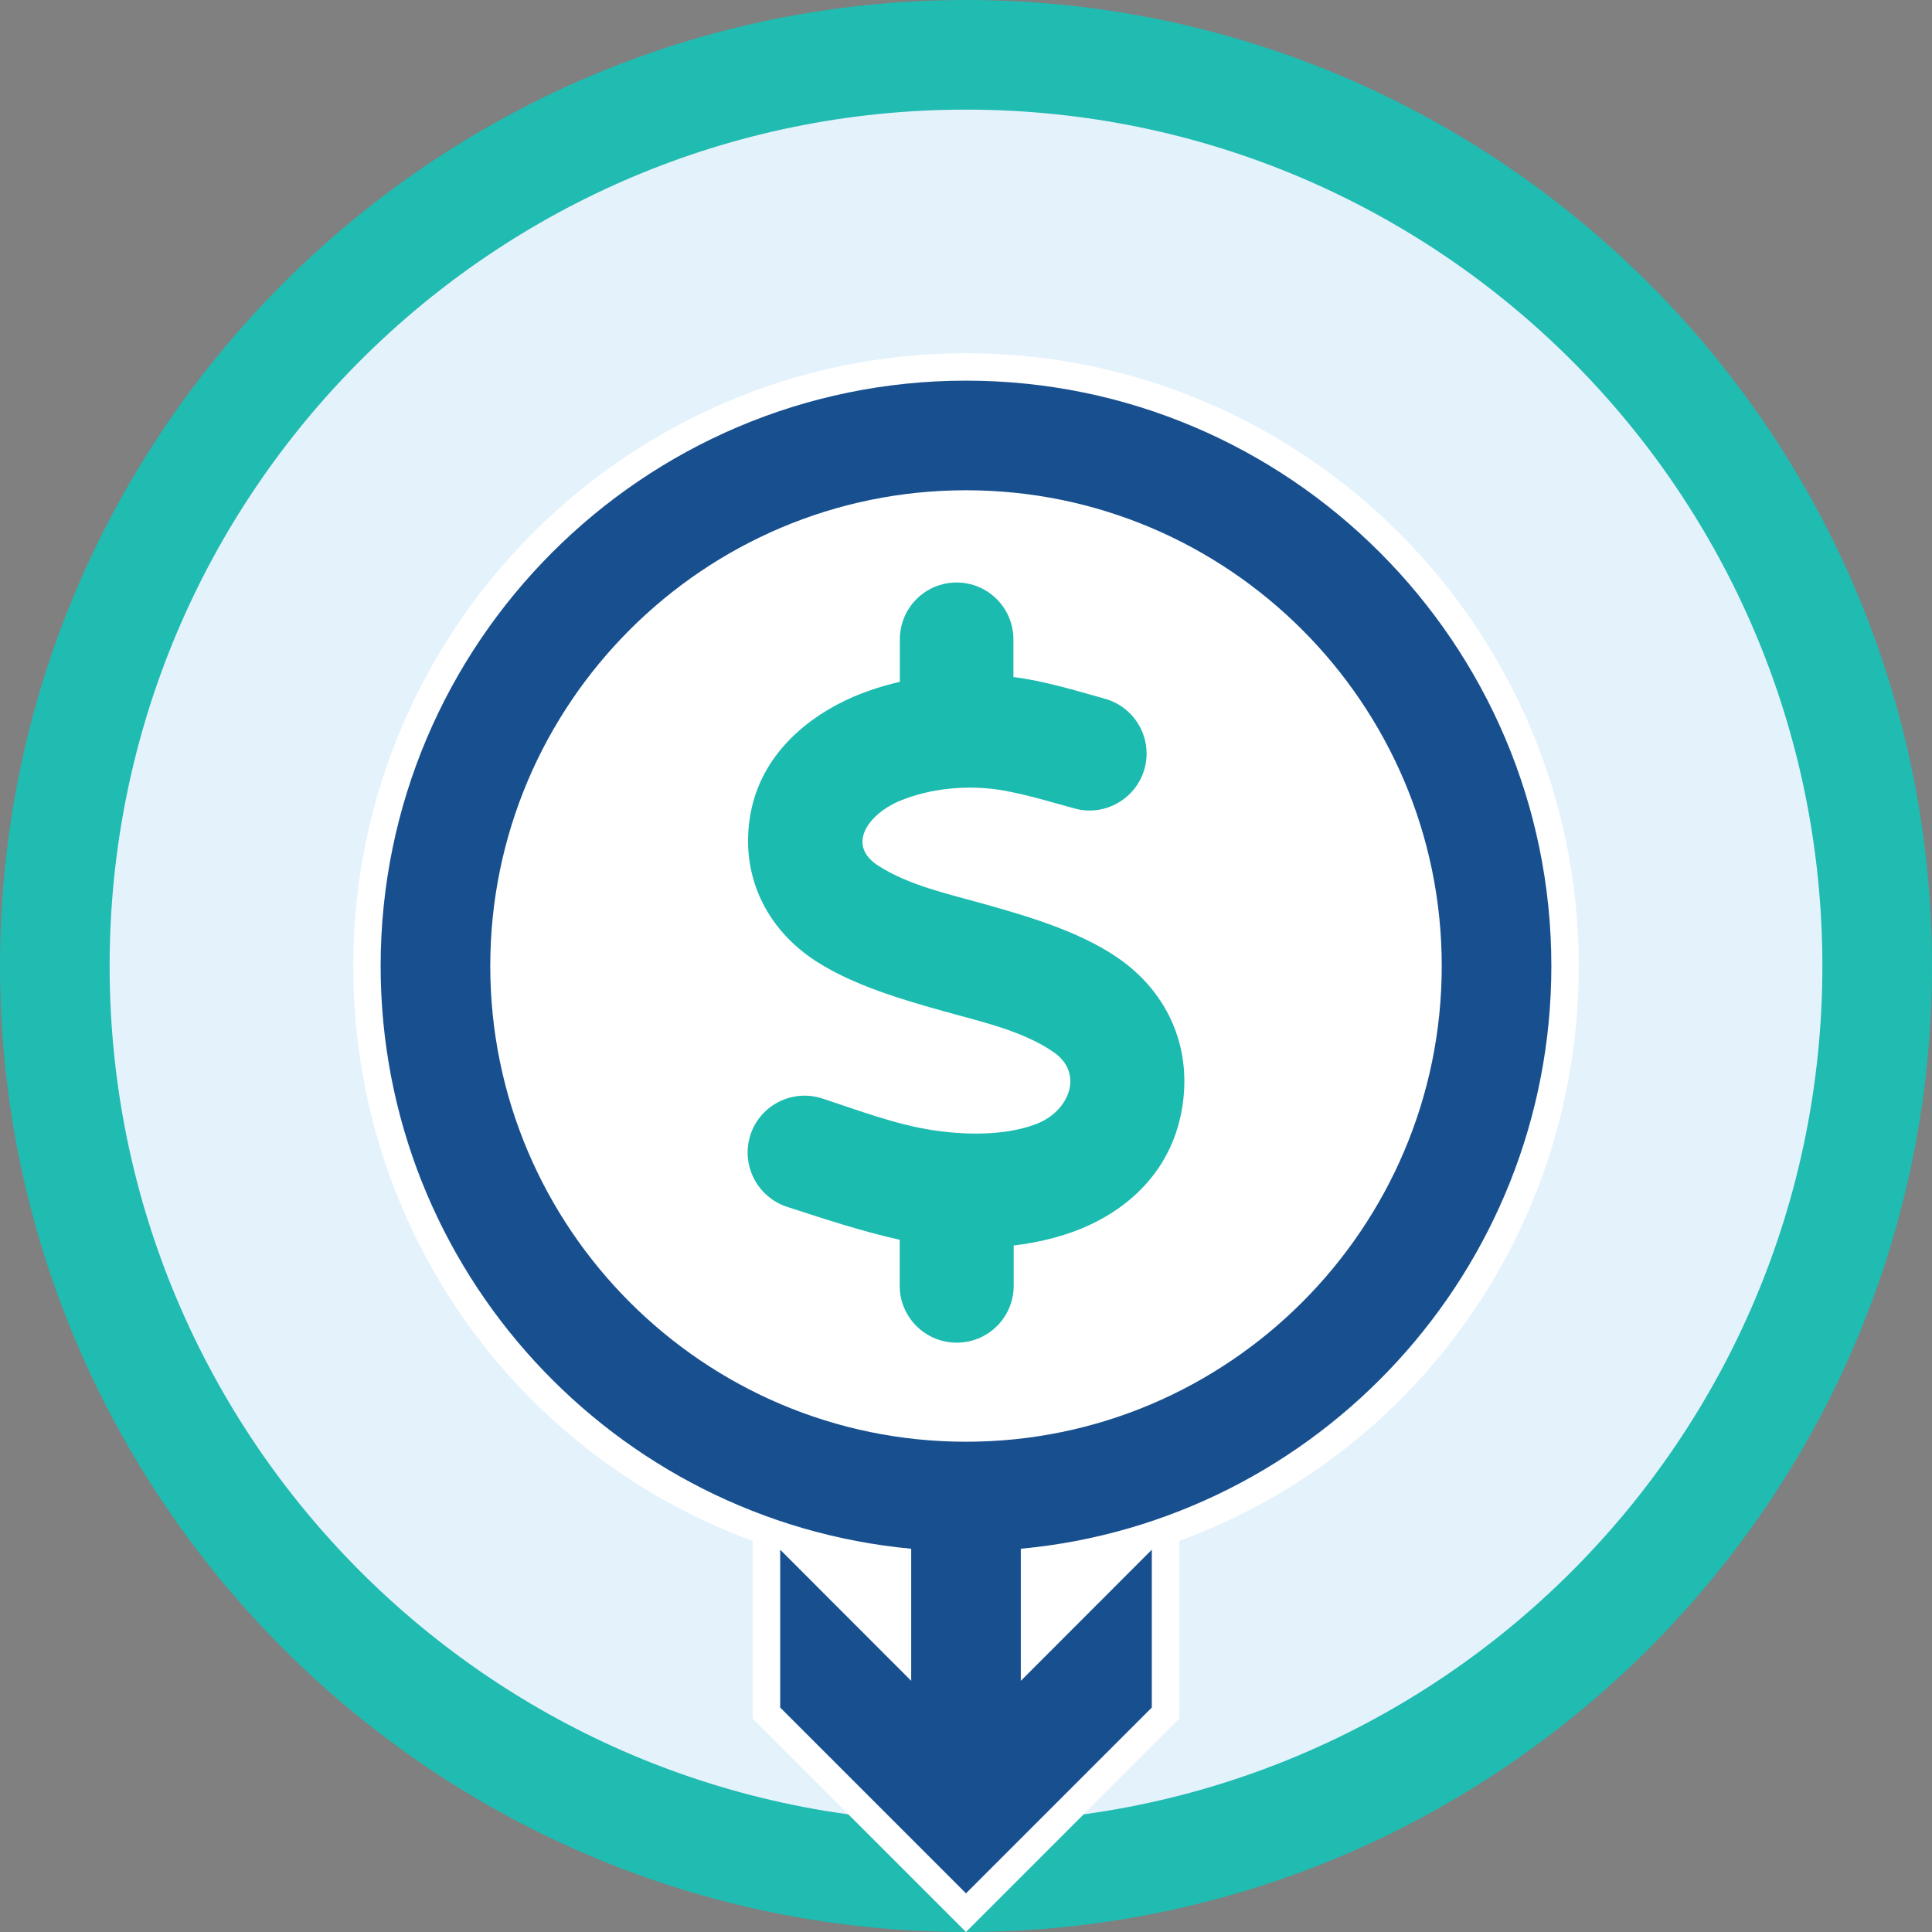
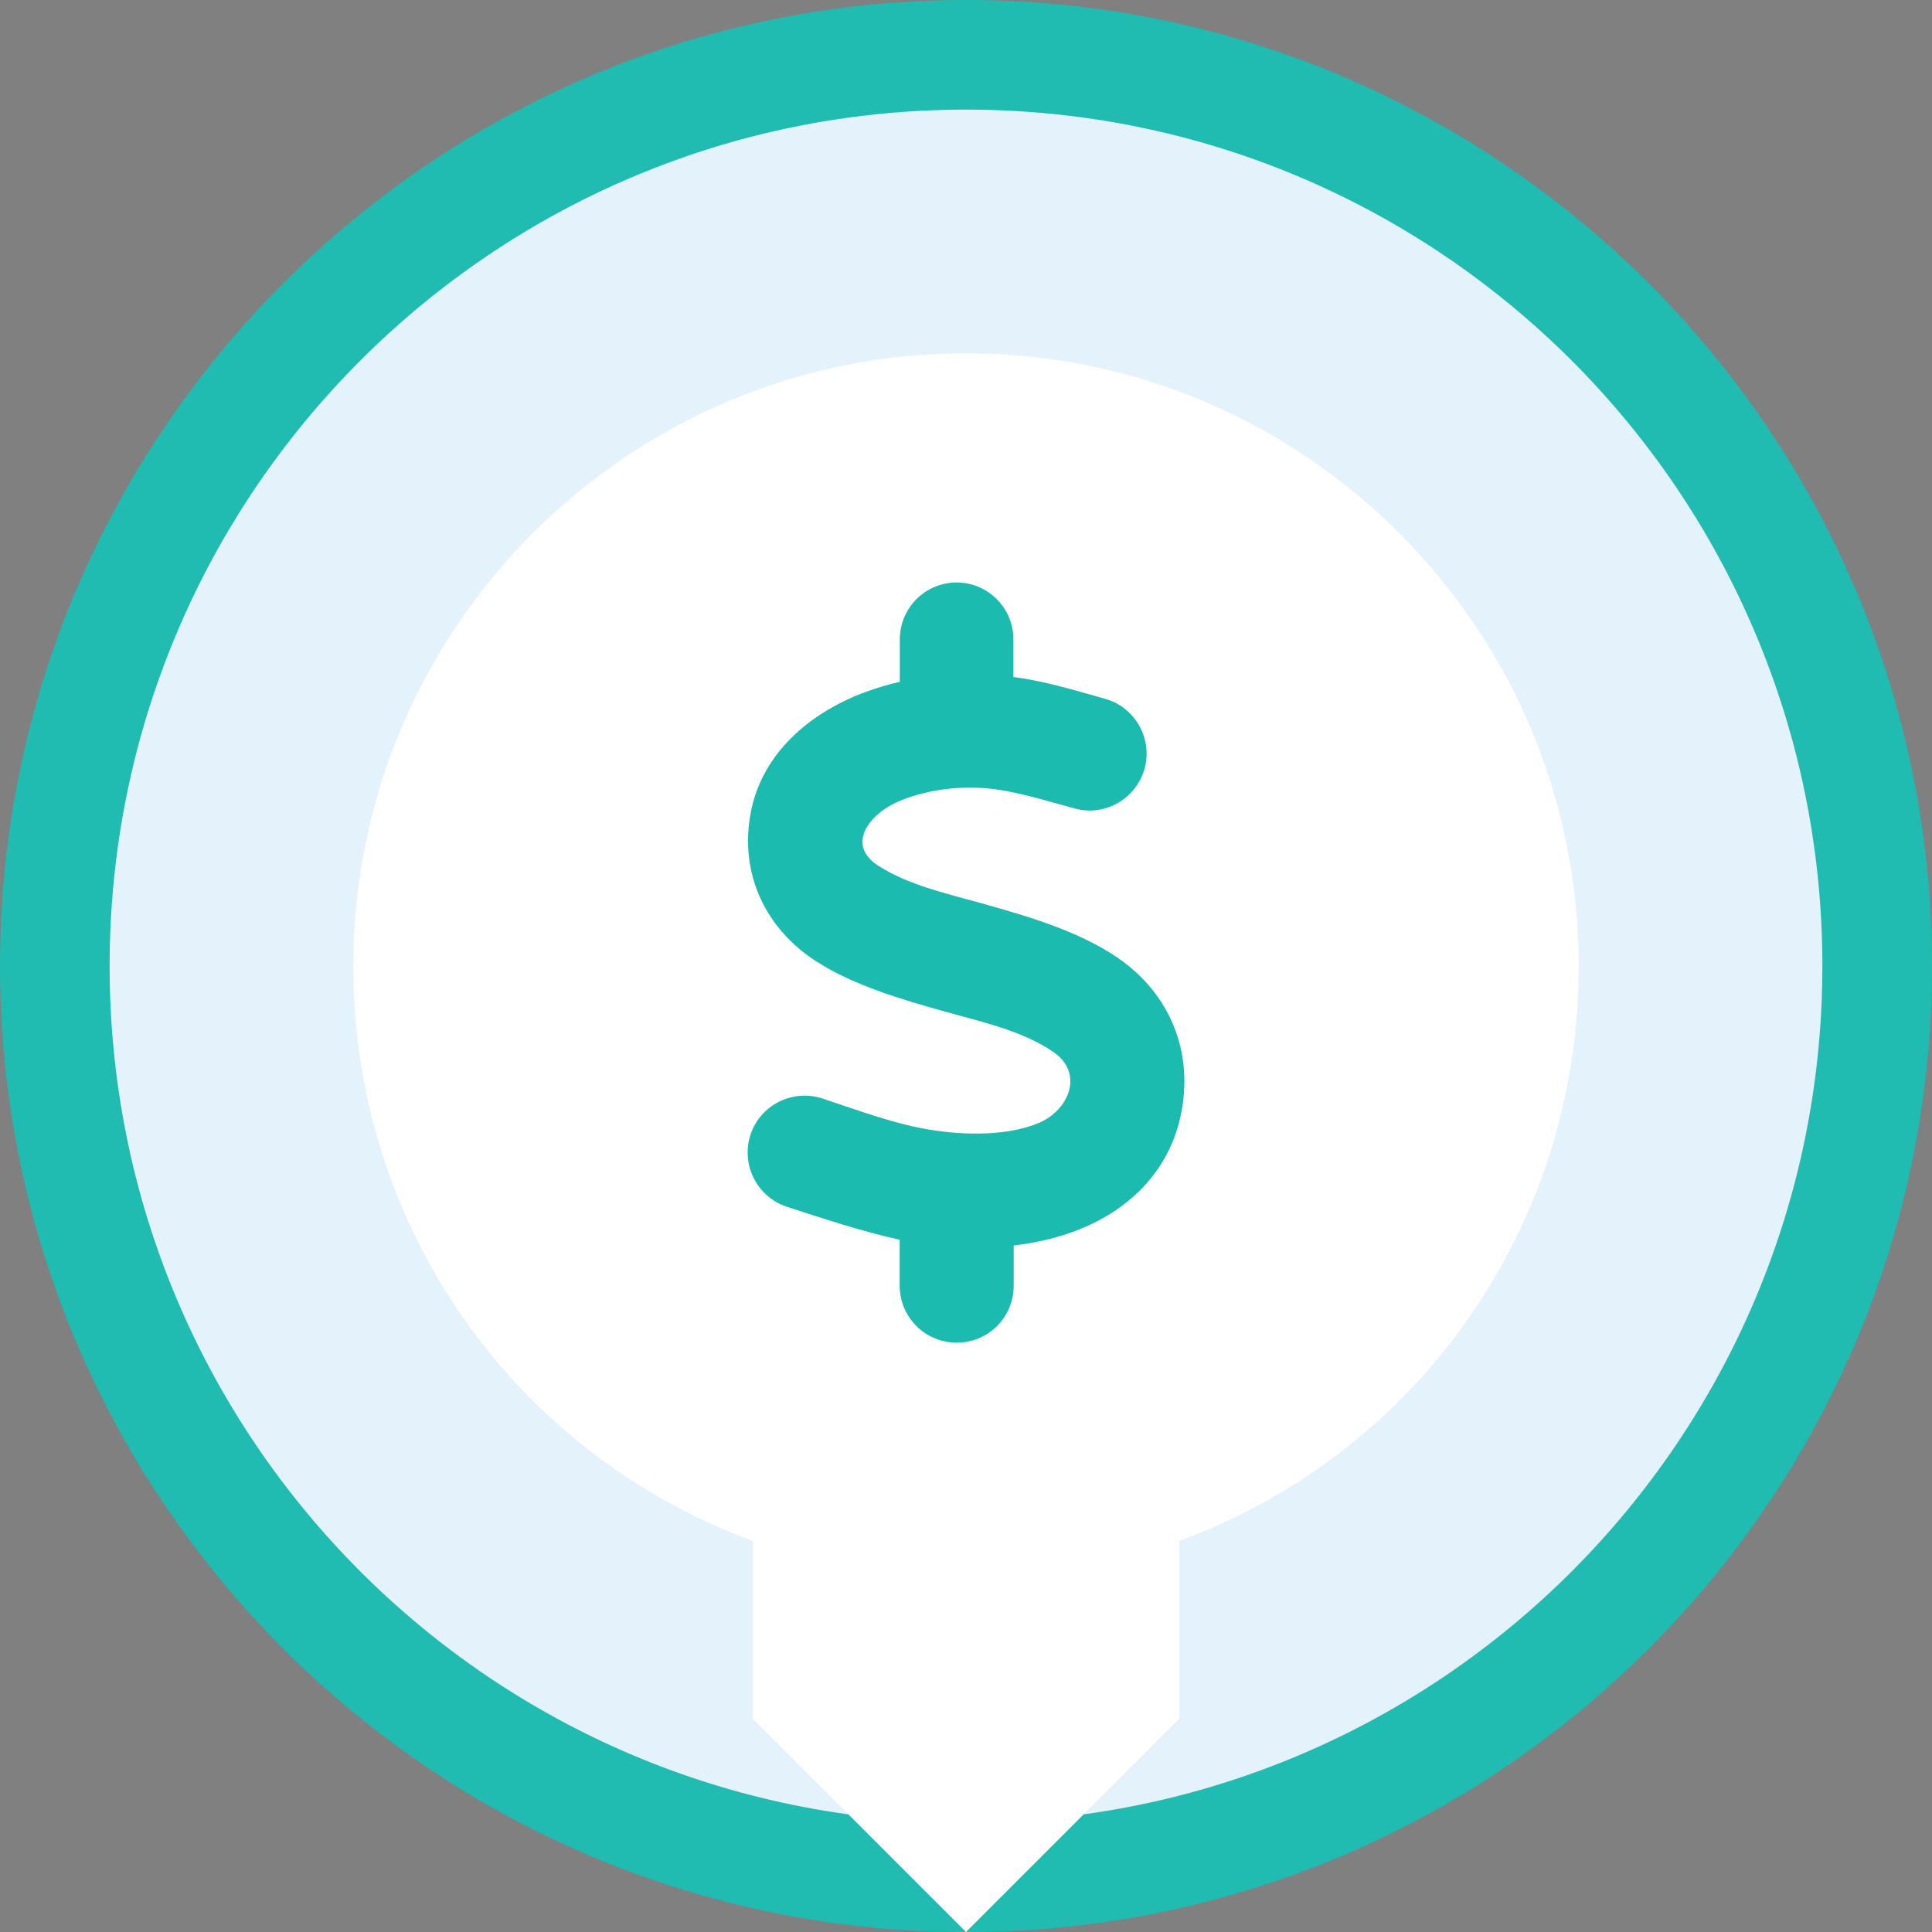
<svg xmlns="http://www.w3.org/2000/svg" id="Layer_2" data-name="Layer 2" viewBox="0 0 141 141">
  <rect x="0" y="0" width="141" height="141" fill="#808080" stroke="none" />
  <defs>
    <style>
      .cls-1 {
        fill: #fff;
      }

      .cls-2 {
        fill: #18508f;
      }

      .cls-3 {
        fill: #20bbb1;
      }

      .cls-4 {
        fill: #1cbbb0;
      }

      .cls-5 {
        fill: #e4f2fc;
      }
    </style>
  </defs>
  <g id="Layer_1-2" data-name="Layer 1">
    <g>
      <g>
        <path class="cls-5" d="M70.5,137c-36.67,0-66.5-29.83-66.5-66.5S33.83,4,70.5,4s66.5,29.83,66.5,66.5-29.83,66.5-66.5,66.5Z" />
        <path class="cls-3" d="M70.5,8c34.52,0,62.5,27.98,62.5,62.5s-27.98,62.5-62.5,62.5S8,105.02,8,70.5,35.98,8,70.5,8M70.5,0C31.63,0,0,31.63,0,70.5s31.63,70.5,70.5,70.5,70.5-31.63,70.5-70.5S109.37,0,70.5,0h0Z" />
      </g>
      <path class="cls-1" d="M54.94,125.44v-12.98c-17.22-6.31-29.16-22.74-29.16-41.96,0-24.66,20.06-44.72,44.72-44.72s44.72,20.06,44.72,44.72c0,19.22-11.94,35.65-29.16,41.96v12.98l-15.56,15.56-15.56-15.56Z" />
-       <path class="cls-2" d="M113.22,70.5c0-23.56-19.17-42.72-42.72-42.72s-42.72,19.17-42.72,42.72c0,22.21,17.03,40.5,38.72,42.53v9.64l-9.56-9.57v11.52l13.56,13.56,13.56-13.56v-11.52l-9.56,9.57v-9.64c21.69-2.02,38.72-20.32,38.72-42.53ZM35.78,70.5c0-19.15,15.58-34.72,34.72-34.72s34.72,15.58,34.72,34.72-15.58,34.72-34.72,34.72-34.72-15.58-34.72-34.72Z" />
      <path class="cls-4" d="M69.8,42.51c2.31,0,4.16,1.86,4.16,4.16v2.74c2.24.28,4.47.97,6.66,1.58,2.22.61,3.52,2.91,2.91,5.11s-2.91,3.52-5.11,2.9c-1.65-.45-3.29-.95-4.98-1.27-2.53-.49-5.48-.26-7.87.76-2.13.92-3.87,3.16-1.46,4.7,2.29,1.46,5.15,2.06,7.73,2.79,3,.85,6.85,1.94,9.73,3.92,3.75,2.57,5.5,6.73,4.66,11.2-.8,4.32-3.8,7.14-7.4,8.6-1.51.61-3.14.99-4.85,1.2v2.93c0,2.31-1.86,4.16-4.16,4.16s-4.16-1.86-4.16-4.16v-3.35c-2.79-.62-5.53-1.53-8.24-2.41-2.18-.73-3.36-3.07-2.65-5.25s3.07-3.36,5.25-2.65c2.64.87,5.36,1.91,8.1,2.32,3.28.49,5.9.19,7.61-.5,2.32-.94,3.4-3.68,1.14-5.22-2.32-1.58-5.29-2.2-7.96-2.96-2.91-.81-6.54-1.86-9.28-3.61-3.76-2.39-5.67-6.42-4.85-10.85.78-4.21,4.04-7,7.51-8.5,1.06-.45,2.18-.81,3.38-1.09v-3.09c0-2.31,1.86-4.16,4.16-4.16h-.03Z" />
    </g>
  </g>
</svg>